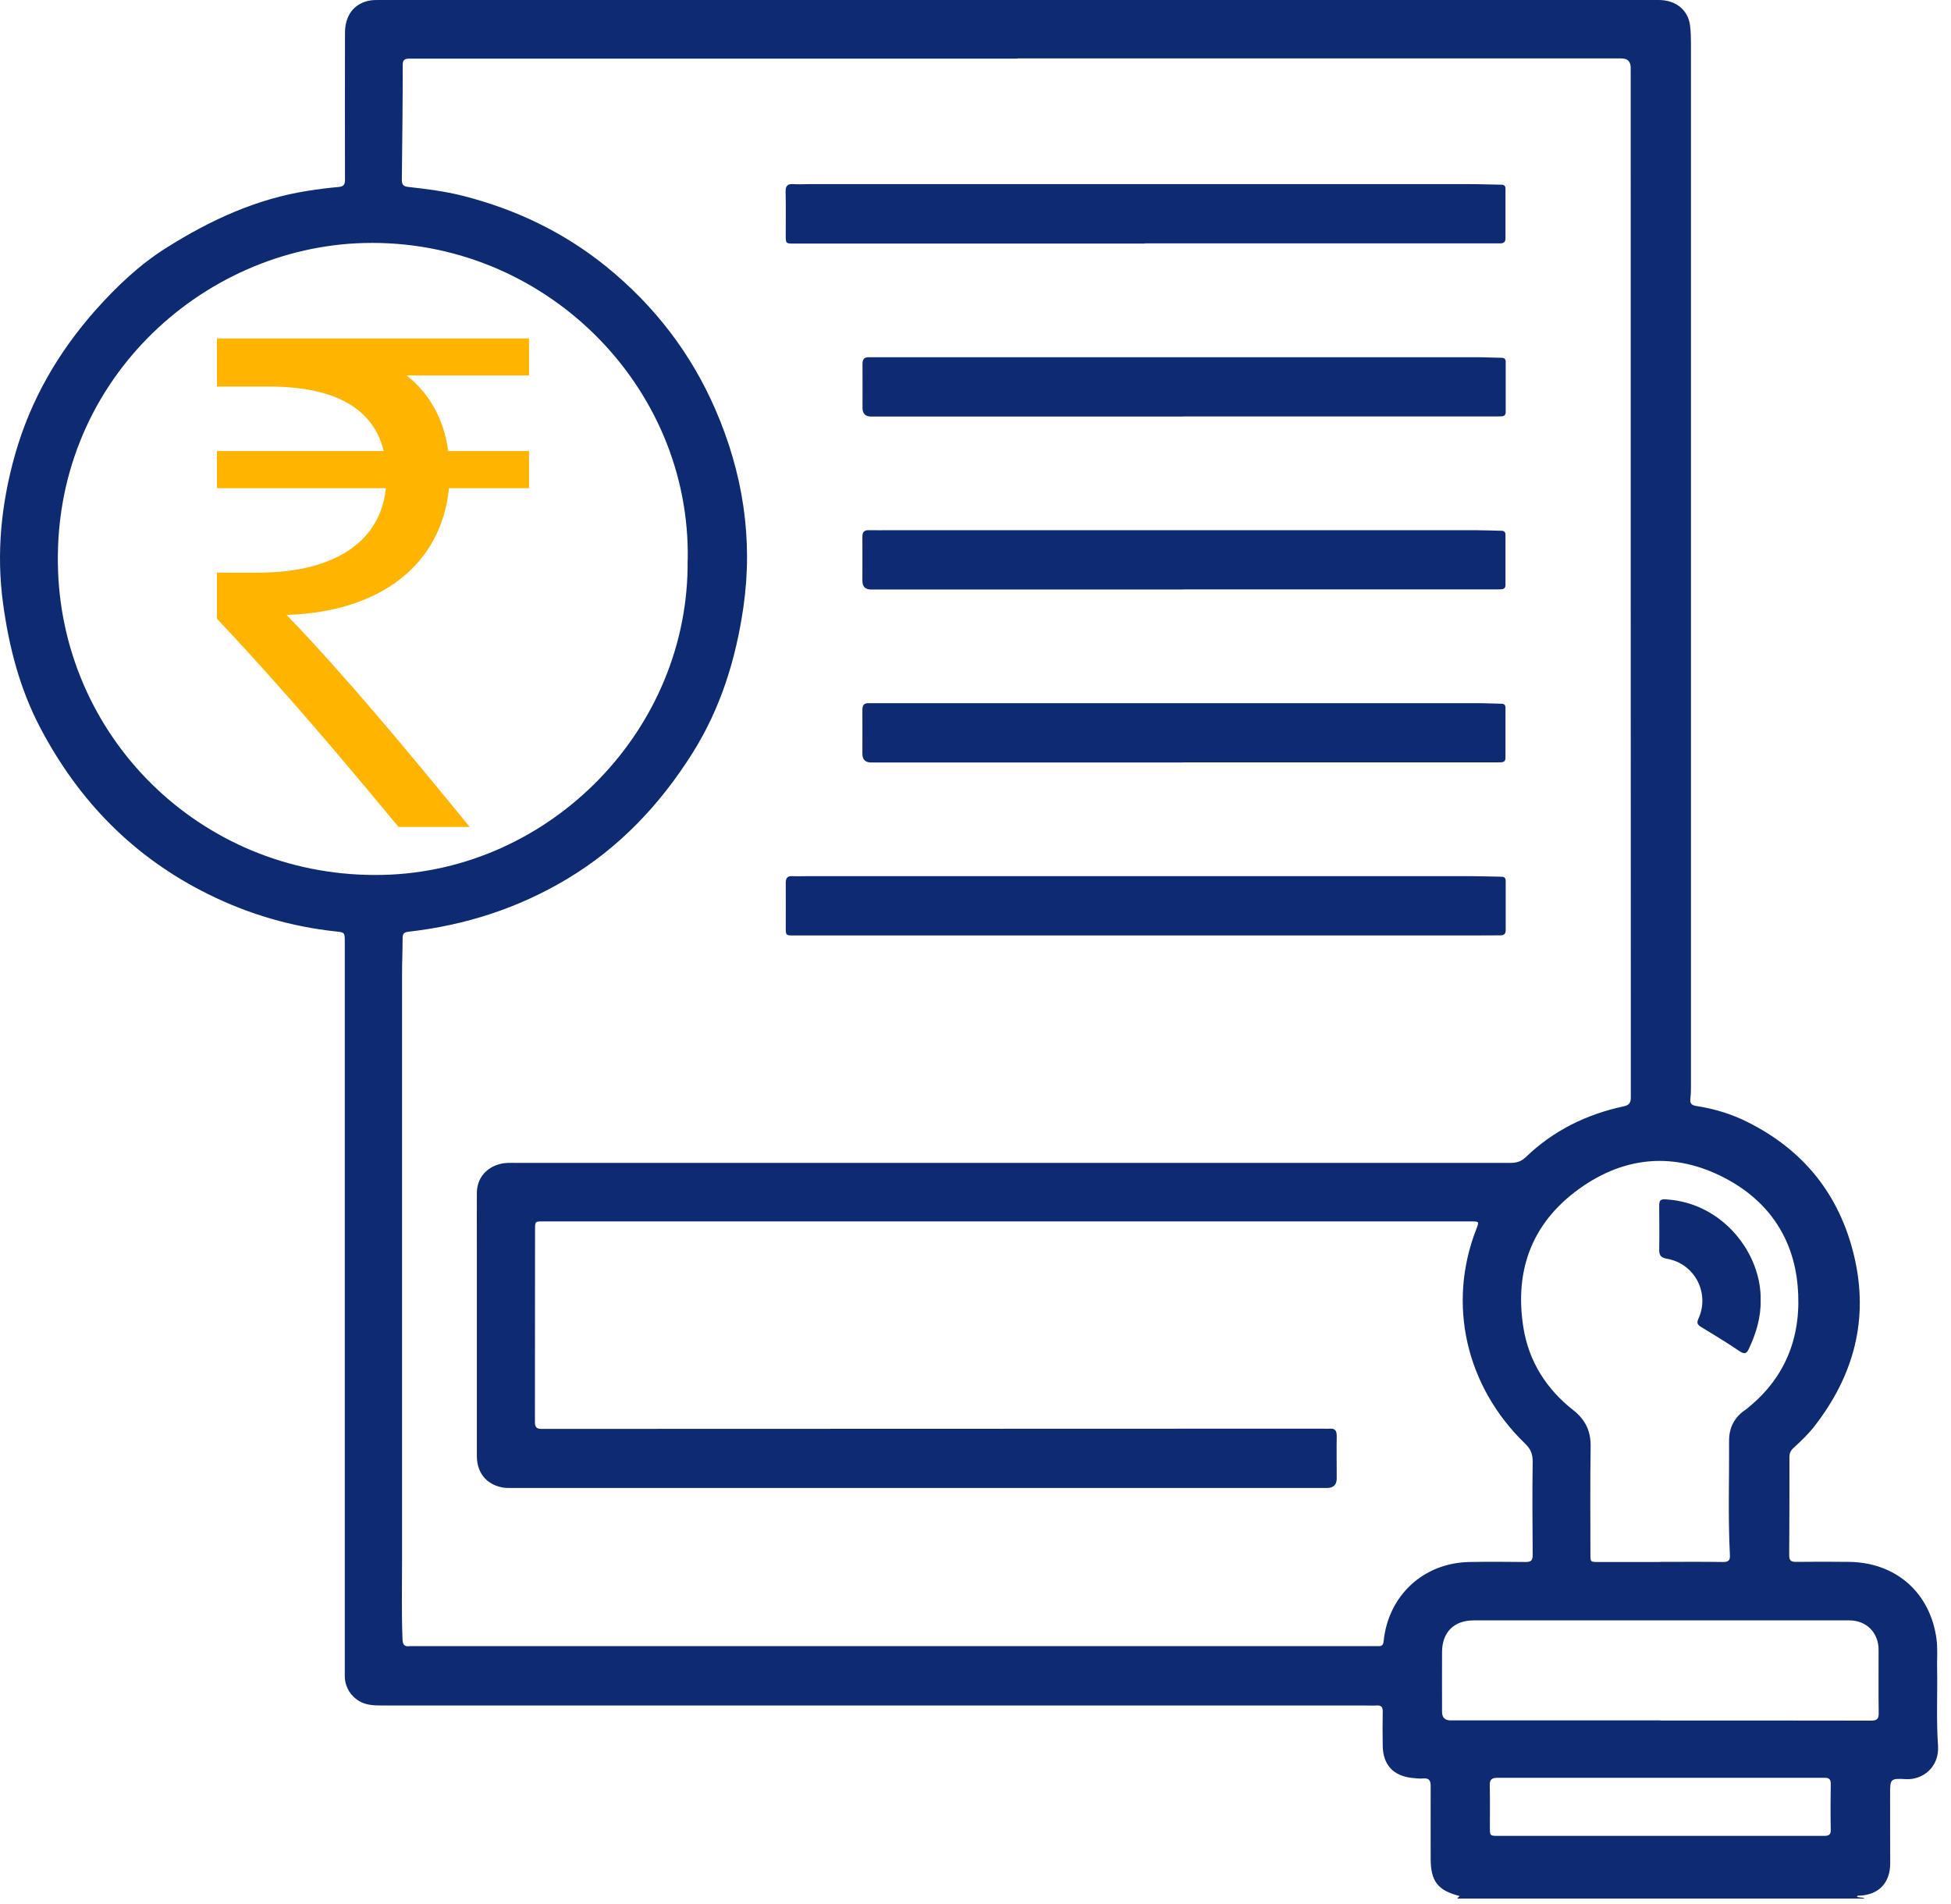
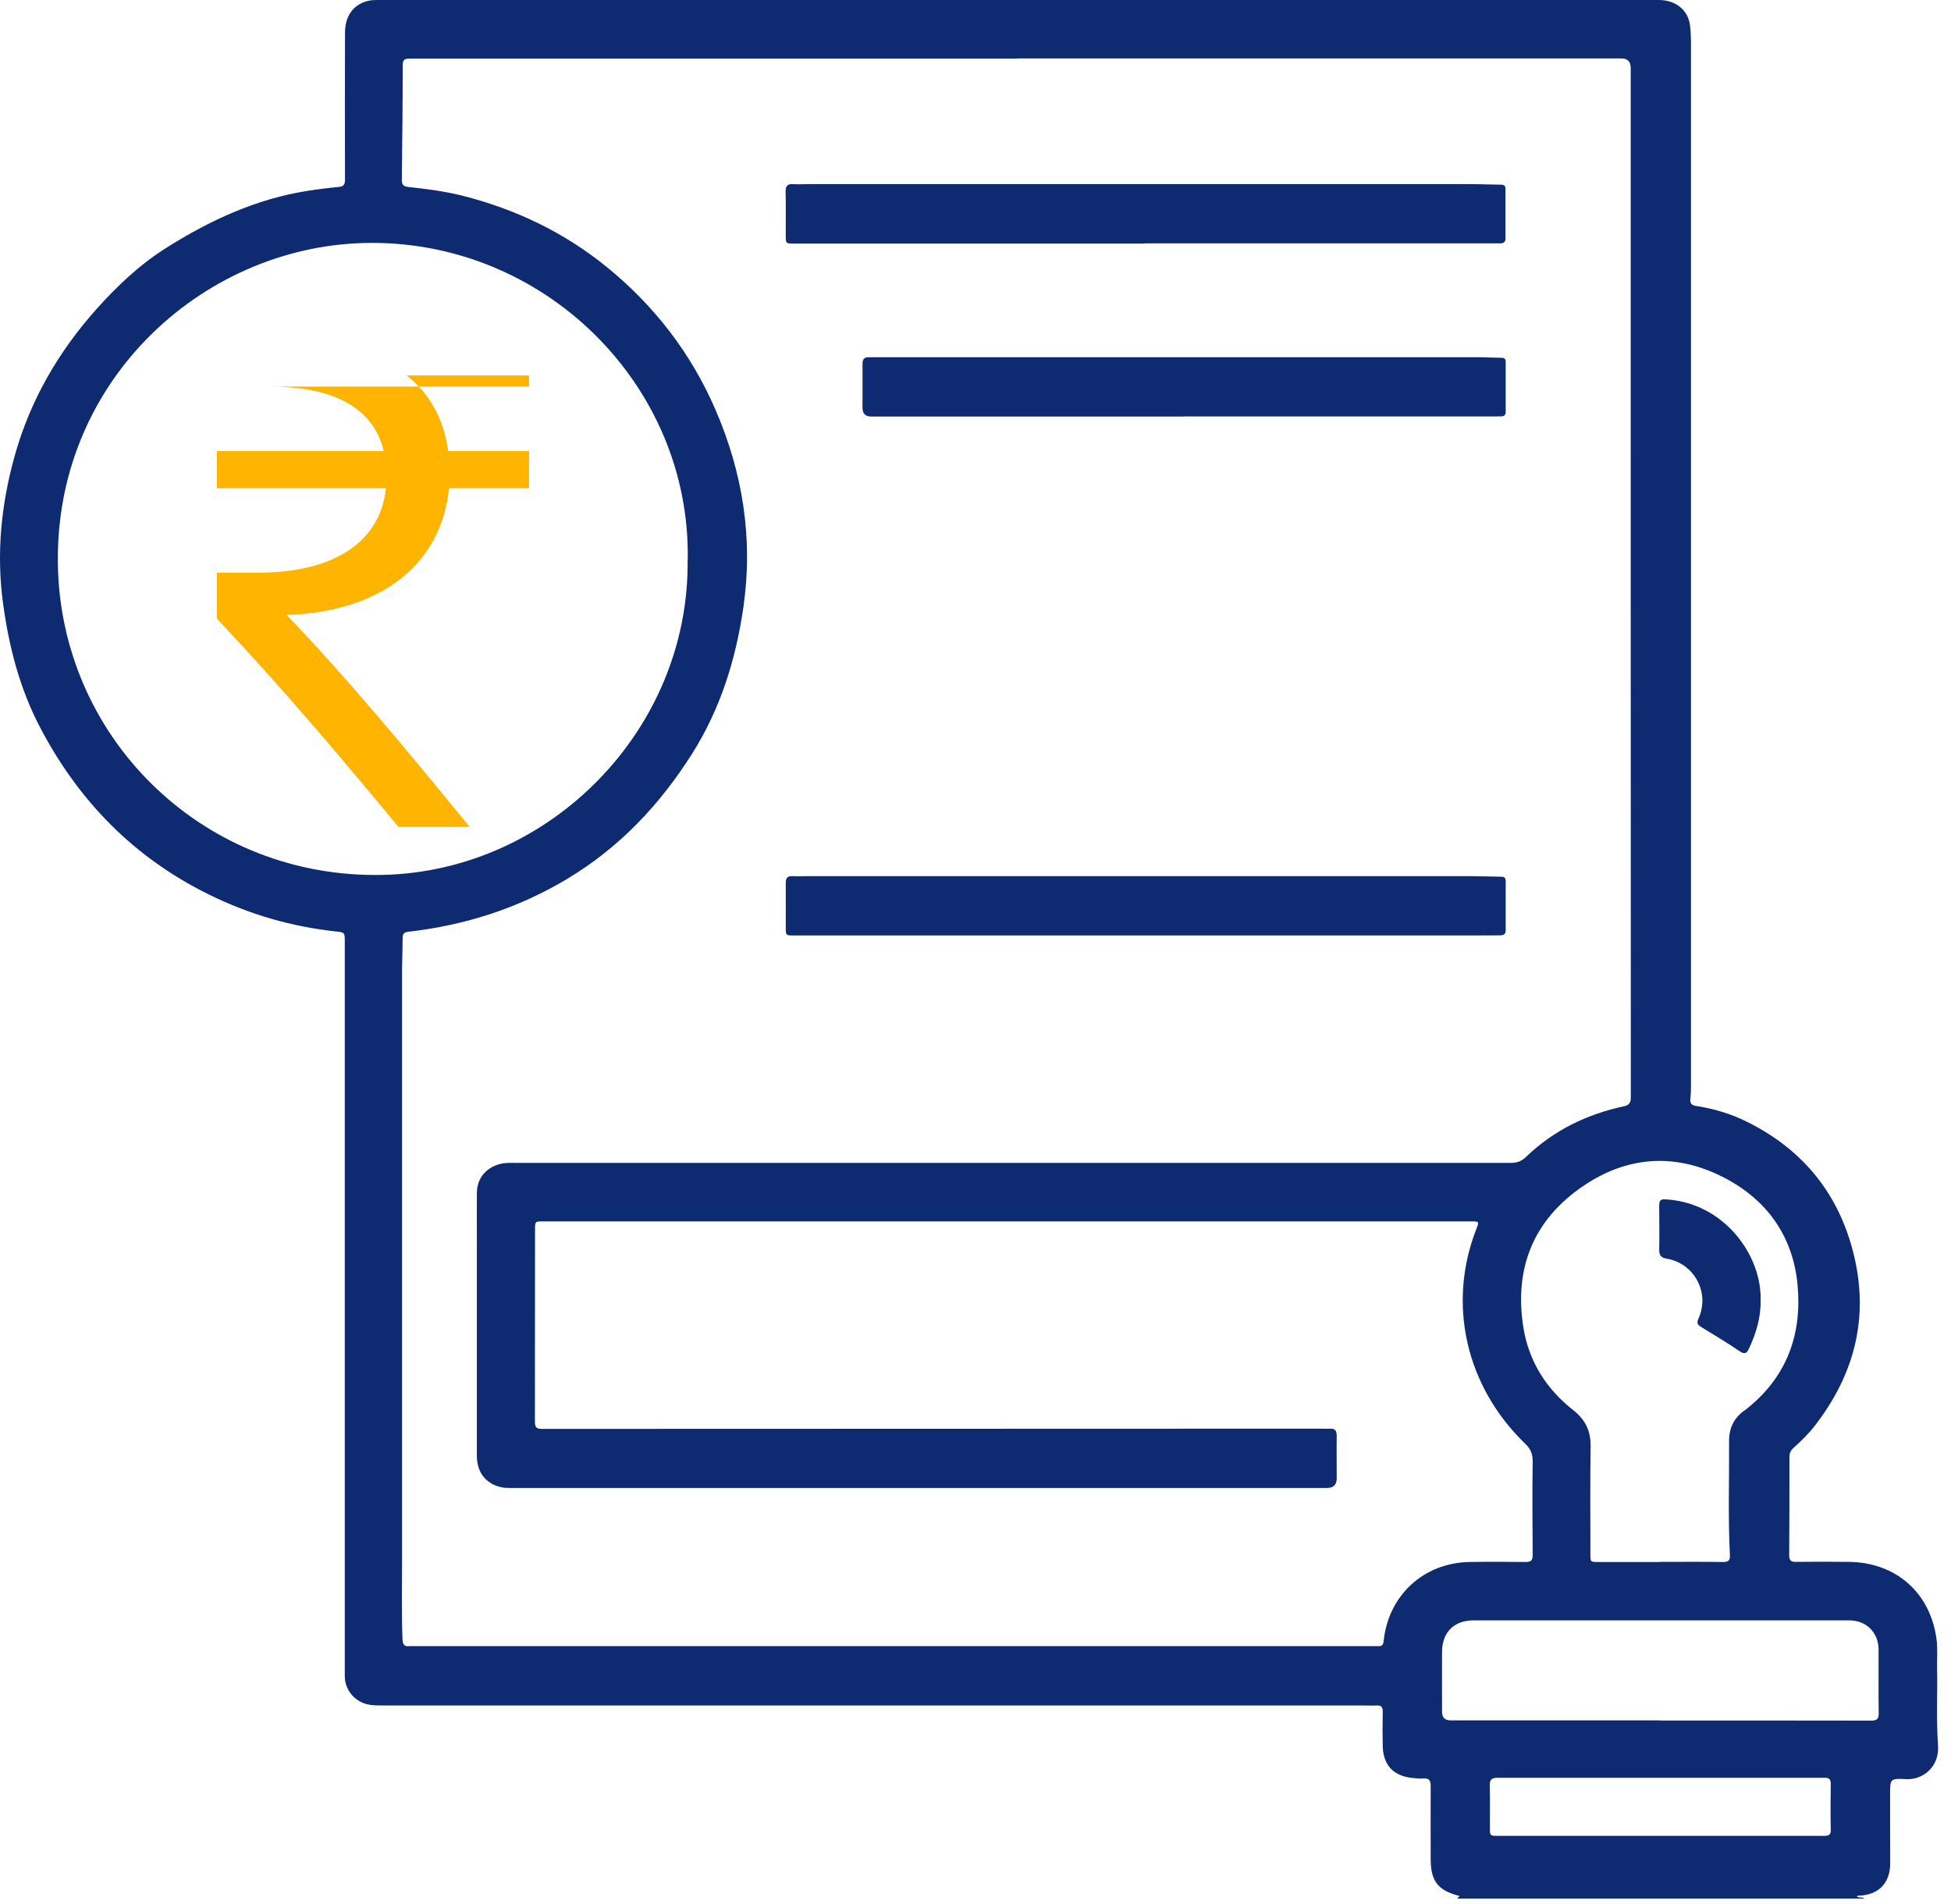
<svg xmlns="http://www.w3.org/2000/svg" width="83" height="81" viewBox="0 0 83 81" fill="none">
  <path d="M61.992 80.778C62.026 80.745 62.055 80.706 62.094 80.667C61.169 80.434 60.864 80.042 60.864 79.078C60.864 78.046 60.859 77.019 60.864 75.987C60.864 75.745 60.791 75.648 60.544 75.667C60.384 75.682 60.224 75.657 60.065 75.643C59.275 75.556 58.844 75.091 58.825 74.296C58.815 73.802 58.815 73.308 58.825 72.814C58.825 72.625 58.761 72.552 58.573 72.562C58.379 72.571 58.18 72.562 57.986 72.562C44.089 72.562 30.188 72.562 16.29 72.562C16.087 72.562 15.883 72.562 15.68 72.523C15.108 72.416 14.682 71.922 14.668 71.341C14.668 71.195 14.668 71.05 14.668 70.905C14.668 60.624 14.668 50.343 14.668 40.062C14.668 39.684 14.668 39.67 14.3 39.631C12.396 39.428 10.589 38.9 8.874 38.052C5.702 36.487 3.352 34.089 1.71 30.959C0.838 29.297 0.383 27.529 0.131 25.683C-0.164 23.527 0.054 21.415 0.64 19.341C1.299 17.015 2.481 14.976 4.084 13.173C4.97 12.18 5.934 11.264 7.063 10.552C8.933 9.37 10.914 8.455 13.118 8.115C13.544 8.048 13.975 7.994 14.406 7.955C14.634 7.936 14.677 7.839 14.677 7.631C14.672 5.552 14.672 3.474 14.677 1.396C14.677 0.664 15.05 0.165 15.695 0.029C15.859 -0.005 16.034 0 16.203 0C29.151 0 42.099 0 55.046 0C60.219 0 65.393 0 70.566 0C71.293 0 71.816 0.427 71.898 1.081C71.927 1.318 71.937 1.555 71.937 1.793C71.937 16.623 71.937 31.453 71.937 46.283C71.937 46.438 71.932 46.588 71.913 46.743C71.888 46.932 71.951 47.02 72.15 47.053C72.91 47.17 73.642 47.388 74.33 47.732C76.727 48.924 78.258 50.828 78.878 53.434C79.517 56.118 78.868 58.521 77.197 60.672C76.931 61.016 76.616 61.317 76.296 61.607C76.18 61.714 76.127 61.83 76.127 61.985C76.127 63.381 76.127 64.781 76.117 66.176C76.117 66.394 76.195 66.452 76.403 66.452C77.149 66.443 77.9 66.443 78.646 66.452C80.646 66.467 82.124 67.756 82.385 69.747C82.438 70.159 82.4 70.58 82.409 70.997C82.429 72.087 82.371 73.177 82.448 74.267C82.511 75.197 81.784 75.735 81.082 75.696C80.409 75.657 80.409 75.687 80.409 76.355C80.409 77.324 80.409 78.298 80.414 79.267C80.414 80.1 79.944 80.609 79.115 80.653C79.077 80.653 79.028 80.638 78.994 80.696C79.101 80.754 79.237 80.706 79.329 80.778H61.997H61.992ZM43.276 2.495C37.143 2.495 31.006 2.495 24.874 2.495C22.394 2.495 19.914 2.495 17.434 2.495C17.245 2.495 17.133 2.52 17.133 2.752C17.133 4.385 17.114 6.022 17.095 7.655C17.095 7.844 17.153 7.926 17.346 7.951C18.131 8.038 18.916 8.135 19.681 8.329C21.933 8.9 23.987 9.879 25.804 11.352C27.838 13.004 29.398 15.029 30.434 17.422C31.597 20.102 32.047 22.912 31.626 25.833C31.306 28.047 30.657 30.14 29.456 32.049C28.076 34.234 26.356 36.06 24.123 37.398C22.035 38.648 19.788 39.365 17.385 39.641C17.206 39.66 17.128 39.714 17.128 39.903C17.128 40.421 17.104 40.939 17.104 41.462C17.104 44.069 17.104 46.671 17.104 49.277C17.104 54.98 17.104 60.687 17.104 66.389C17.104 67.504 17.08 68.618 17.123 69.737C17.133 69.97 17.201 70.071 17.434 70.037C17.477 70.033 17.521 70.037 17.559 70.037C31.195 70.037 44.831 70.037 58.466 70.037C58.524 70.037 58.587 70.037 58.645 70.037C58.795 70.047 58.849 69.975 58.863 69.824C59.062 67.877 60.563 66.491 62.516 66.457C63.315 66.443 64.114 66.447 64.913 66.457C65.136 66.457 65.204 66.385 65.204 66.162C65.194 64.834 65.184 63.502 65.204 62.174C65.204 61.855 65.112 61.641 64.884 61.423C62.356 58.981 61.566 55.479 62.801 52.305C62.932 51.971 62.932 51.966 62.578 51.966C49.418 51.966 36.257 51.966 23.101 51.966C22.767 51.966 22.762 51.966 22.762 52.31C22.762 55.038 22.762 57.761 22.757 60.488C22.757 60.721 22.82 60.798 23.057 60.794C34.126 60.789 45.199 60.789 56.267 60.784C56.369 60.784 56.47 60.794 56.572 60.784C56.79 60.769 56.867 60.866 56.867 61.089C56.858 61.695 56.867 62.3 56.867 62.901C56.867 63.169 56.73 63.305 56.456 63.308C44.884 63.308 33.312 63.308 21.745 63.308C21.619 63.308 21.488 63.308 21.362 63.284C20.694 63.153 20.291 62.664 20.287 61.961C20.287 58.972 20.287 55.983 20.287 52.993C20.287 52.242 20.282 51.496 20.287 50.745C20.296 50.125 20.684 49.67 21.284 49.52C21.493 49.466 21.706 49.476 21.919 49.476C36.039 49.476 50.159 49.476 64.279 49.476C64.535 49.476 64.724 49.408 64.913 49.229C66.085 48.1 67.49 47.412 69.064 47.073C69.302 47.024 69.379 46.928 69.379 46.685C69.374 32.083 69.374 17.485 69.374 2.883C69.374 2.618 69.24 2.486 68.972 2.486C60.408 2.486 51.844 2.486 43.281 2.486L43.276 2.495ZM29.257 23.832C29.398 16.381 23.115 10.15 15.496 10.339C8.535 10.514 2.166 16.347 2.471 24.317C2.747 31.574 8.763 37.398 16.295 37.223C23.421 37.059 29.335 31.022 29.253 23.827L29.257 23.832ZM70.634 66.452C71.525 66.452 72.416 66.443 73.308 66.457C73.559 66.457 73.608 66.365 73.593 66.142C73.511 64.524 73.569 62.906 73.559 61.292C73.559 60.745 73.782 60.304 74.238 59.994C74.296 59.955 74.344 59.912 74.397 59.868C76.035 58.526 76.66 56.738 76.475 54.694C76.296 52.707 75.274 51.167 73.531 50.203C71.462 49.059 69.35 49.117 67.384 50.44C65.243 51.879 64.4 53.948 64.811 56.496C65.044 57.93 65.79 59.103 66.928 59.994C67.451 60.406 67.679 60.89 67.669 61.549C67.645 63.075 67.66 64.597 67.66 66.123C67.66 66.452 67.66 66.457 67.984 66.457C68.866 66.457 69.752 66.457 70.634 66.457V66.452ZM70.629 73.201C73.618 73.201 76.606 73.201 79.6 73.206C79.861 73.206 79.929 73.129 79.924 72.872C79.91 71.975 79.924 71.084 79.919 70.188C79.919 69.466 79.401 68.942 78.684 68.942C73.351 68.942 68.018 68.942 62.685 68.942C61.852 68.942 61.353 69.451 61.348 70.28C61.343 71.132 61.348 71.985 61.348 72.833C61.348 73.075 61.471 73.196 61.716 73.196C64.69 73.196 67.66 73.196 70.634 73.196L70.629 73.201ZM70.634 78.109C71.297 78.109 71.961 78.109 72.62 78.109C74.276 78.109 75.933 78.109 77.59 78.109C77.778 78.109 77.89 78.085 77.885 77.852C77.871 77.198 77.875 76.539 77.885 75.885C77.885 75.711 77.812 75.638 77.643 75.638C77.386 75.638 77.134 75.638 76.878 75.638C72.489 75.638 68.096 75.638 63.707 75.638C63.475 75.638 63.368 75.706 63.378 75.963C63.392 76.559 63.383 77.155 63.383 77.751C63.383 78.104 63.383 78.109 63.731 78.109C66.032 78.109 68.333 78.109 70.634 78.109Z" fill="#0E2B72" />
  <path d="M48.71 10.363C43.735 10.363 38.756 10.363 33.781 10.363C33.432 10.363 33.427 10.363 33.427 10.005C33.427 9.389 33.437 8.779 33.422 8.164C33.413 7.897 33.514 7.815 33.762 7.834C33.965 7.849 34.168 7.834 34.372 7.834C43.774 7.834 53.176 7.834 62.578 7.834C63.009 7.834 63.445 7.854 63.876 7.858C63.997 7.858 64.046 7.917 64.046 8.028C64.046 8.735 64.046 9.443 64.046 10.15C64.046 10.291 63.973 10.349 63.842 10.354C63.74 10.354 63.639 10.354 63.537 10.354C58.596 10.354 53.651 10.354 48.71 10.354V10.363Z" fill="#0E2B72" />
  <path d="M48.715 39.801C43.731 39.801 38.746 39.801 33.762 39.801C33.437 39.801 33.428 39.791 33.428 39.476C33.428 38.837 33.433 38.197 33.428 37.562C33.428 37.354 33.5 37.267 33.709 37.277C33.931 37.286 34.15 37.277 34.372 37.277C43.774 37.277 53.176 37.277 62.578 37.277C63.009 37.277 63.445 37.296 63.876 37.301C64.012 37.301 64.056 37.369 64.056 37.49C64.056 38.187 64.056 38.885 64.056 39.583C64.056 39.762 63.949 39.796 63.809 39.796C63.377 39.796 62.941 39.801 62.51 39.801C57.913 39.801 53.322 39.801 48.725 39.801H48.715Z" fill="#0E2B72" />
  <path d="M50.339 17.723C45.911 17.723 41.489 17.723 37.062 17.723C36.816 17.723 36.693 17.6 36.693 17.354C36.693 16.734 36.698 16.109 36.693 15.489C36.693 15.281 36.766 15.194 36.974 15.198C37.27 15.203 37.57 15.198 37.866 15.198C46.173 15.198 54.48 15.198 62.787 15.198C63.151 15.198 63.519 15.218 63.882 15.223C64.003 15.223 64.056 15.276 64.056 15.392C64.056 16.109 64.056 16.822 64.056 17.538C64.056 17.655 63.989 17.708 63.882 17.713C63.771 17.718 63.659 17.718 63.553 17.718C59.154 17.718 54.751 17.718 50.353 17.718L50.339 17.723Z" fill="#0E2B72" />
-   <path d="M50.337 25.082C45.91 25.082 41.488 25.082 37.06 25.082C36.815 25.082 36.691 24.959 36.688 24.714C36.688 24.094 36.692 23.469 36.688 22.849C36.688 22.64 36.755 22.553 36.964 22.558C37.269 22.563 37.574 22.558 37.879 22.558C46.177 22.558 54.479 22.558 62.777 22.558C63.14 22.558 63.508 22.577 63.871 22.582C63.992 22.582 64.046 22.635 64.046 22.752C64.046 23.469 64.046 24.181 64.046 24.898C64.046 25.014 63.978 25.067 63.871 25.072C63.76 25.077 63.648 25.077 63.542 25.077C59.144 25.077 54.741 25.077 50.342 25.077L50.337 25.082Z" fill="#0E2B72" />
-   <path d="M50.337 32.441C45.91 32.441 41.488 32.441 37.06 32.441C36.815 32.441 36.691 32.319 36.688 32.073C36.688 31.453 36.692 30.828 36.688 30.208C36.688 30 36.755 29.912 36.964 29.917C37.225 29.922 37.492 29.917 37.753 29.917C46.114 29.917 54.469 29.917 62.83 29.917C63.179 29.917 63.527 29.937 63.871 29.941C63.992 29.941 64.046 29.995 64.046 30.111C64.046 30.828 64.046 31.54 64.046 32.257C64.046 32.373 63.978 32.427 63.871 32.432C63.76 32.437 63.648 32.437 63.542 32.437C59.144 32.437 54.741 32.437 50.342 32.437L50.337 32.441Z" fill="#0E2B72" />
  <path d="M74.902 55.319C74.917 56.05 74.708 56.728 74.403 57.383C74.311 57.581 74.224 57.634 74.006 57.489C73.473 57.126 72.921 56.796 72.369 56.457C72.223 56.37 72.17 56.292 72.252 56.113C72.756 55.023 72.097 53.758 70.915 53.555C70.659 53.511 70.581 53.41 70.586 53.158C70.601 52.547 70.586 51.932 70.586 51.322C70.586 51.055 70.635 51.011 70.901 51.031C73.313 51.186 74.946 53.356 74.902 55.323V55.319Z" fill="#0E2B72" />
-   <path d="M22.501 15.973H17.298C18.214 16.7 18.873 17.742 19.066 19.191H22.506V20.77H19.1C18.785 23.987 16.233 26.036 12.193 26.162C14.654 28.715 17.332 31.933 19.982 35.183H16.954C14.494 32.218 12.193 29.476 9.229 26.322V24.365H10.963C14.368 24.365 16.199 22.945 16.417 20.77H9.229V19.191H16.325C15.884 17.359 14.213 16.448 11.466 16.448H9.229V14.399H22.506V15.978L22.501 15.973Z" fill="#FFB400" />
+   <path d="M22.501 15.973H17.298C18.214 16.7 18.873 17.742 19.066 19.191H22.506V20.77H19.1C18.785 23.987 16.233 26.036 12.193 26.162C14.654 28.715 17.332 31.933 19.982 35.183H16.954C14.494 32.218 12.193 29.476 9.229 26.322V24.365H10.963C14.368 24.365 16.199 22.945 16.417 20.77H9.229V19.191H16.325C15.884 17.359 14.213 16.448 11.466 16.448H9.229H22.506V15.978L22.501 15.973Z" fill="#FFB400" />
</svg>